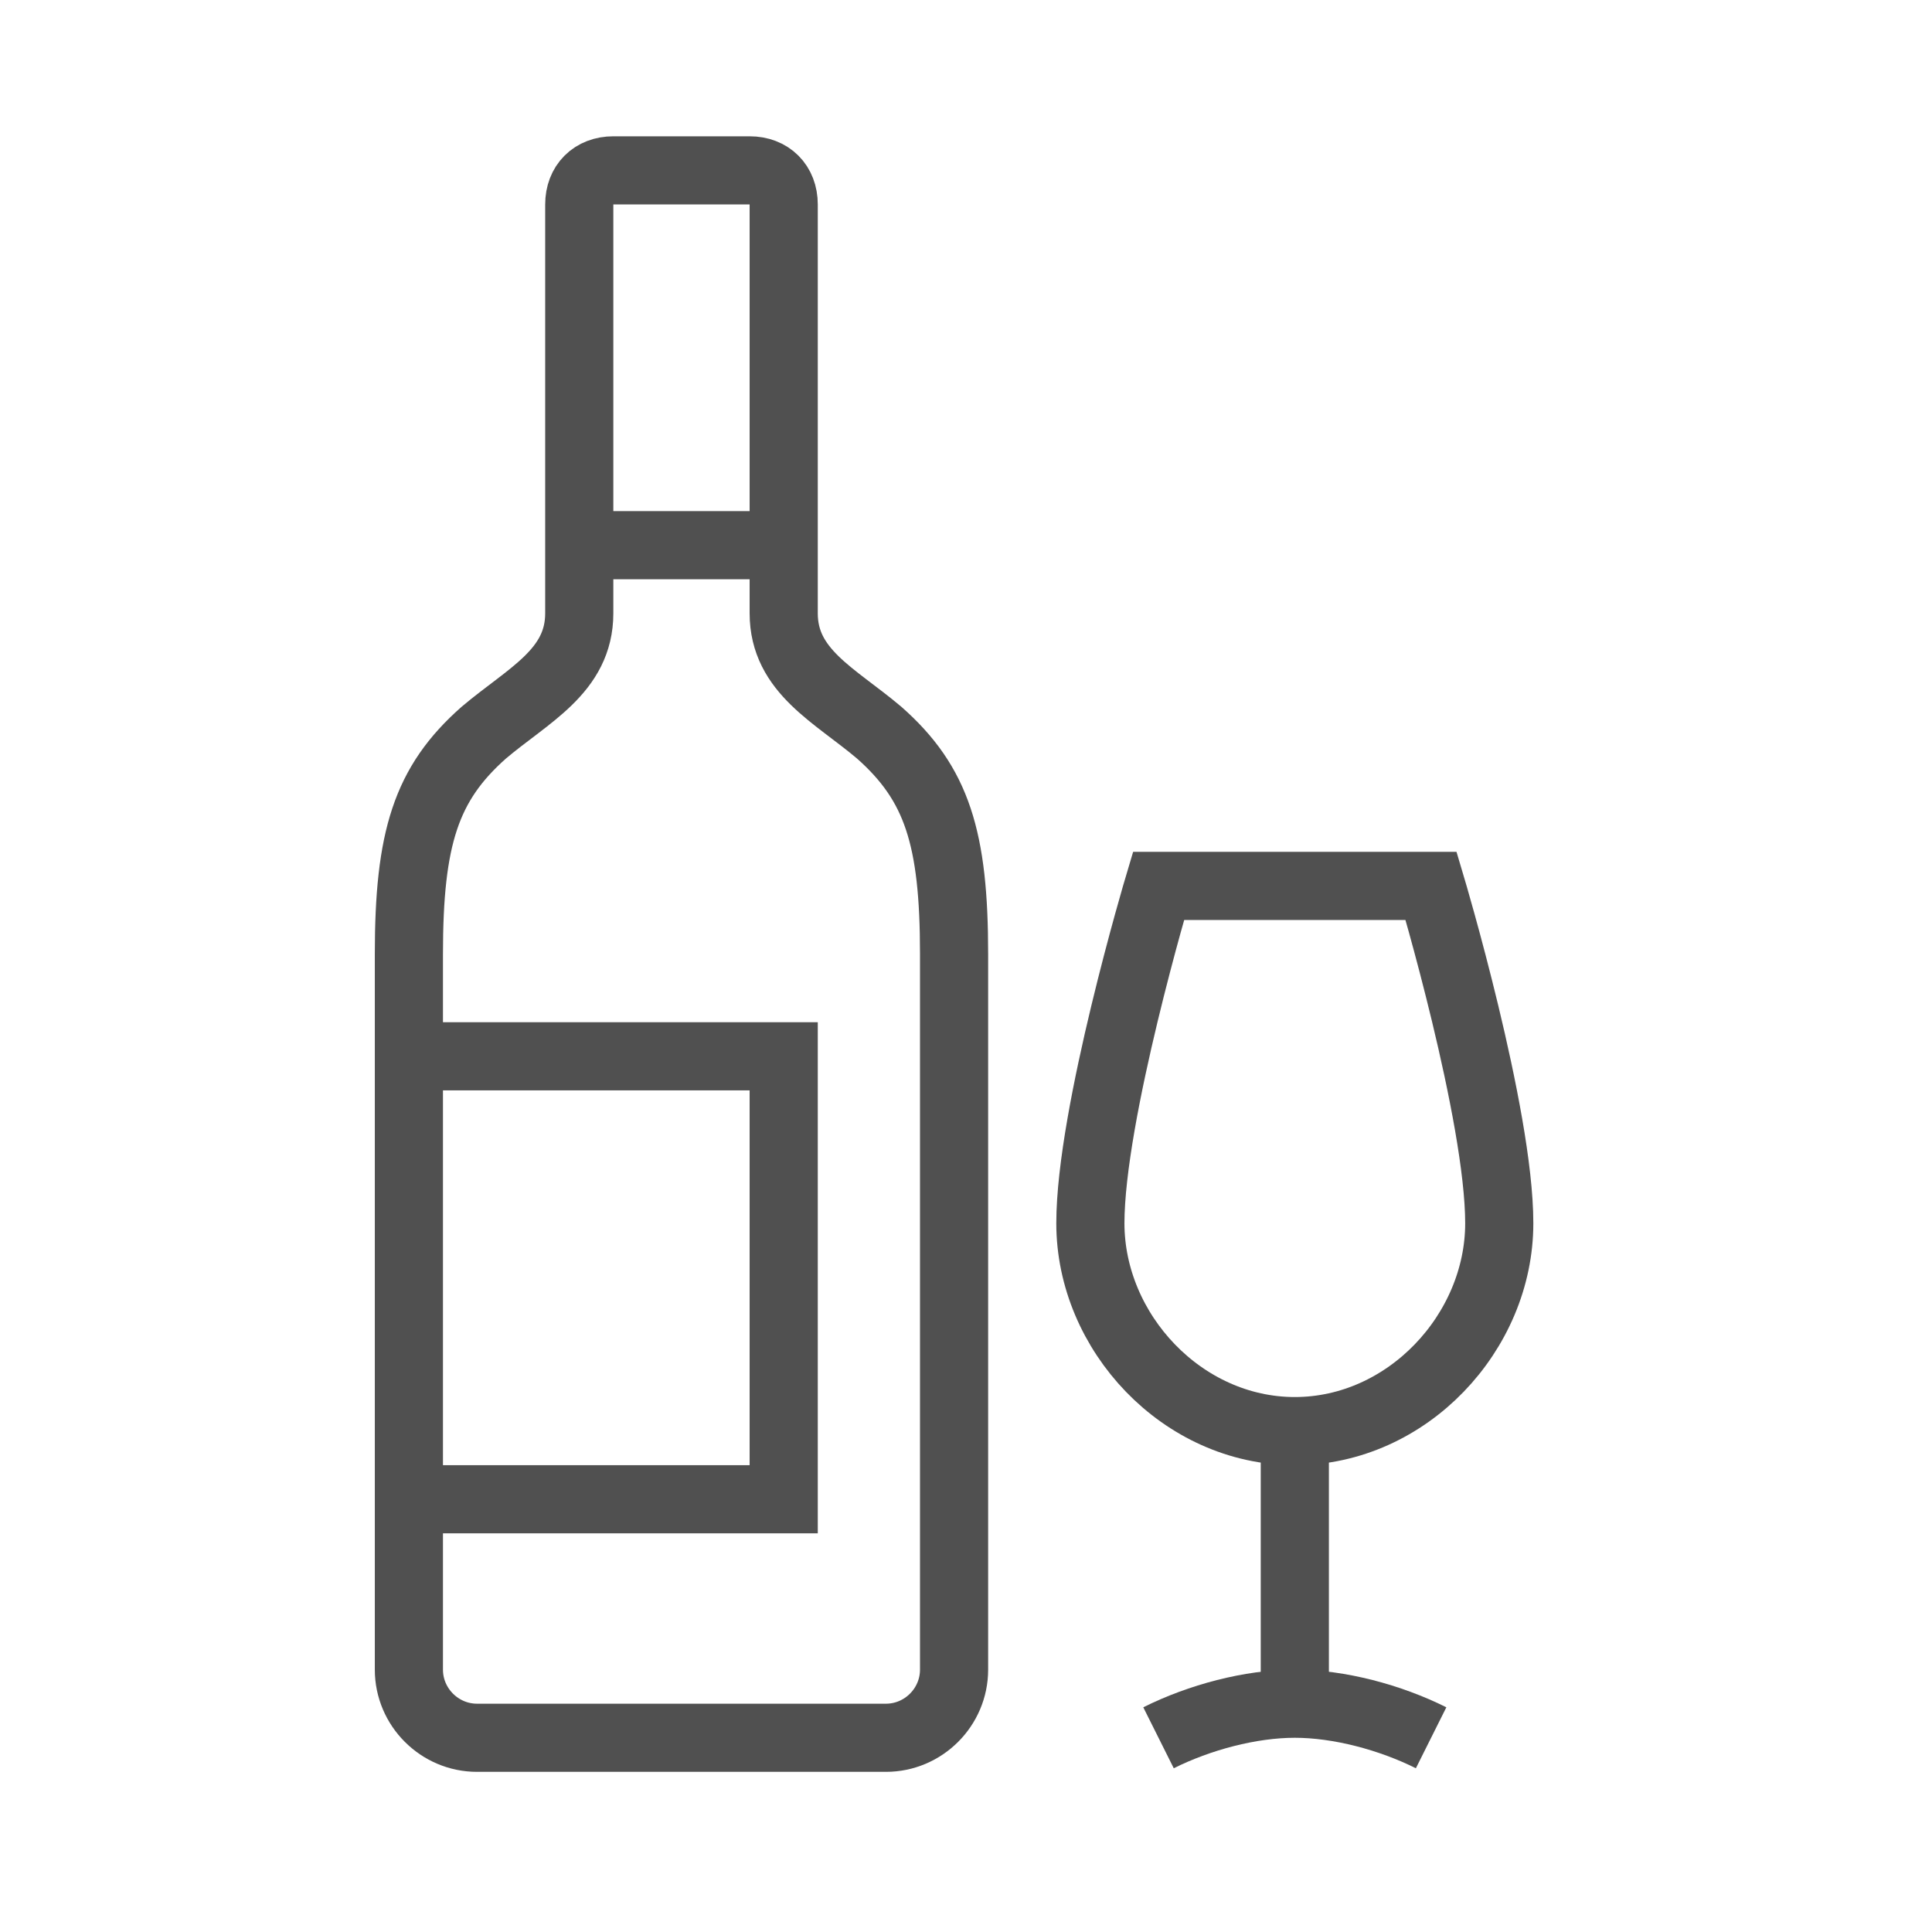
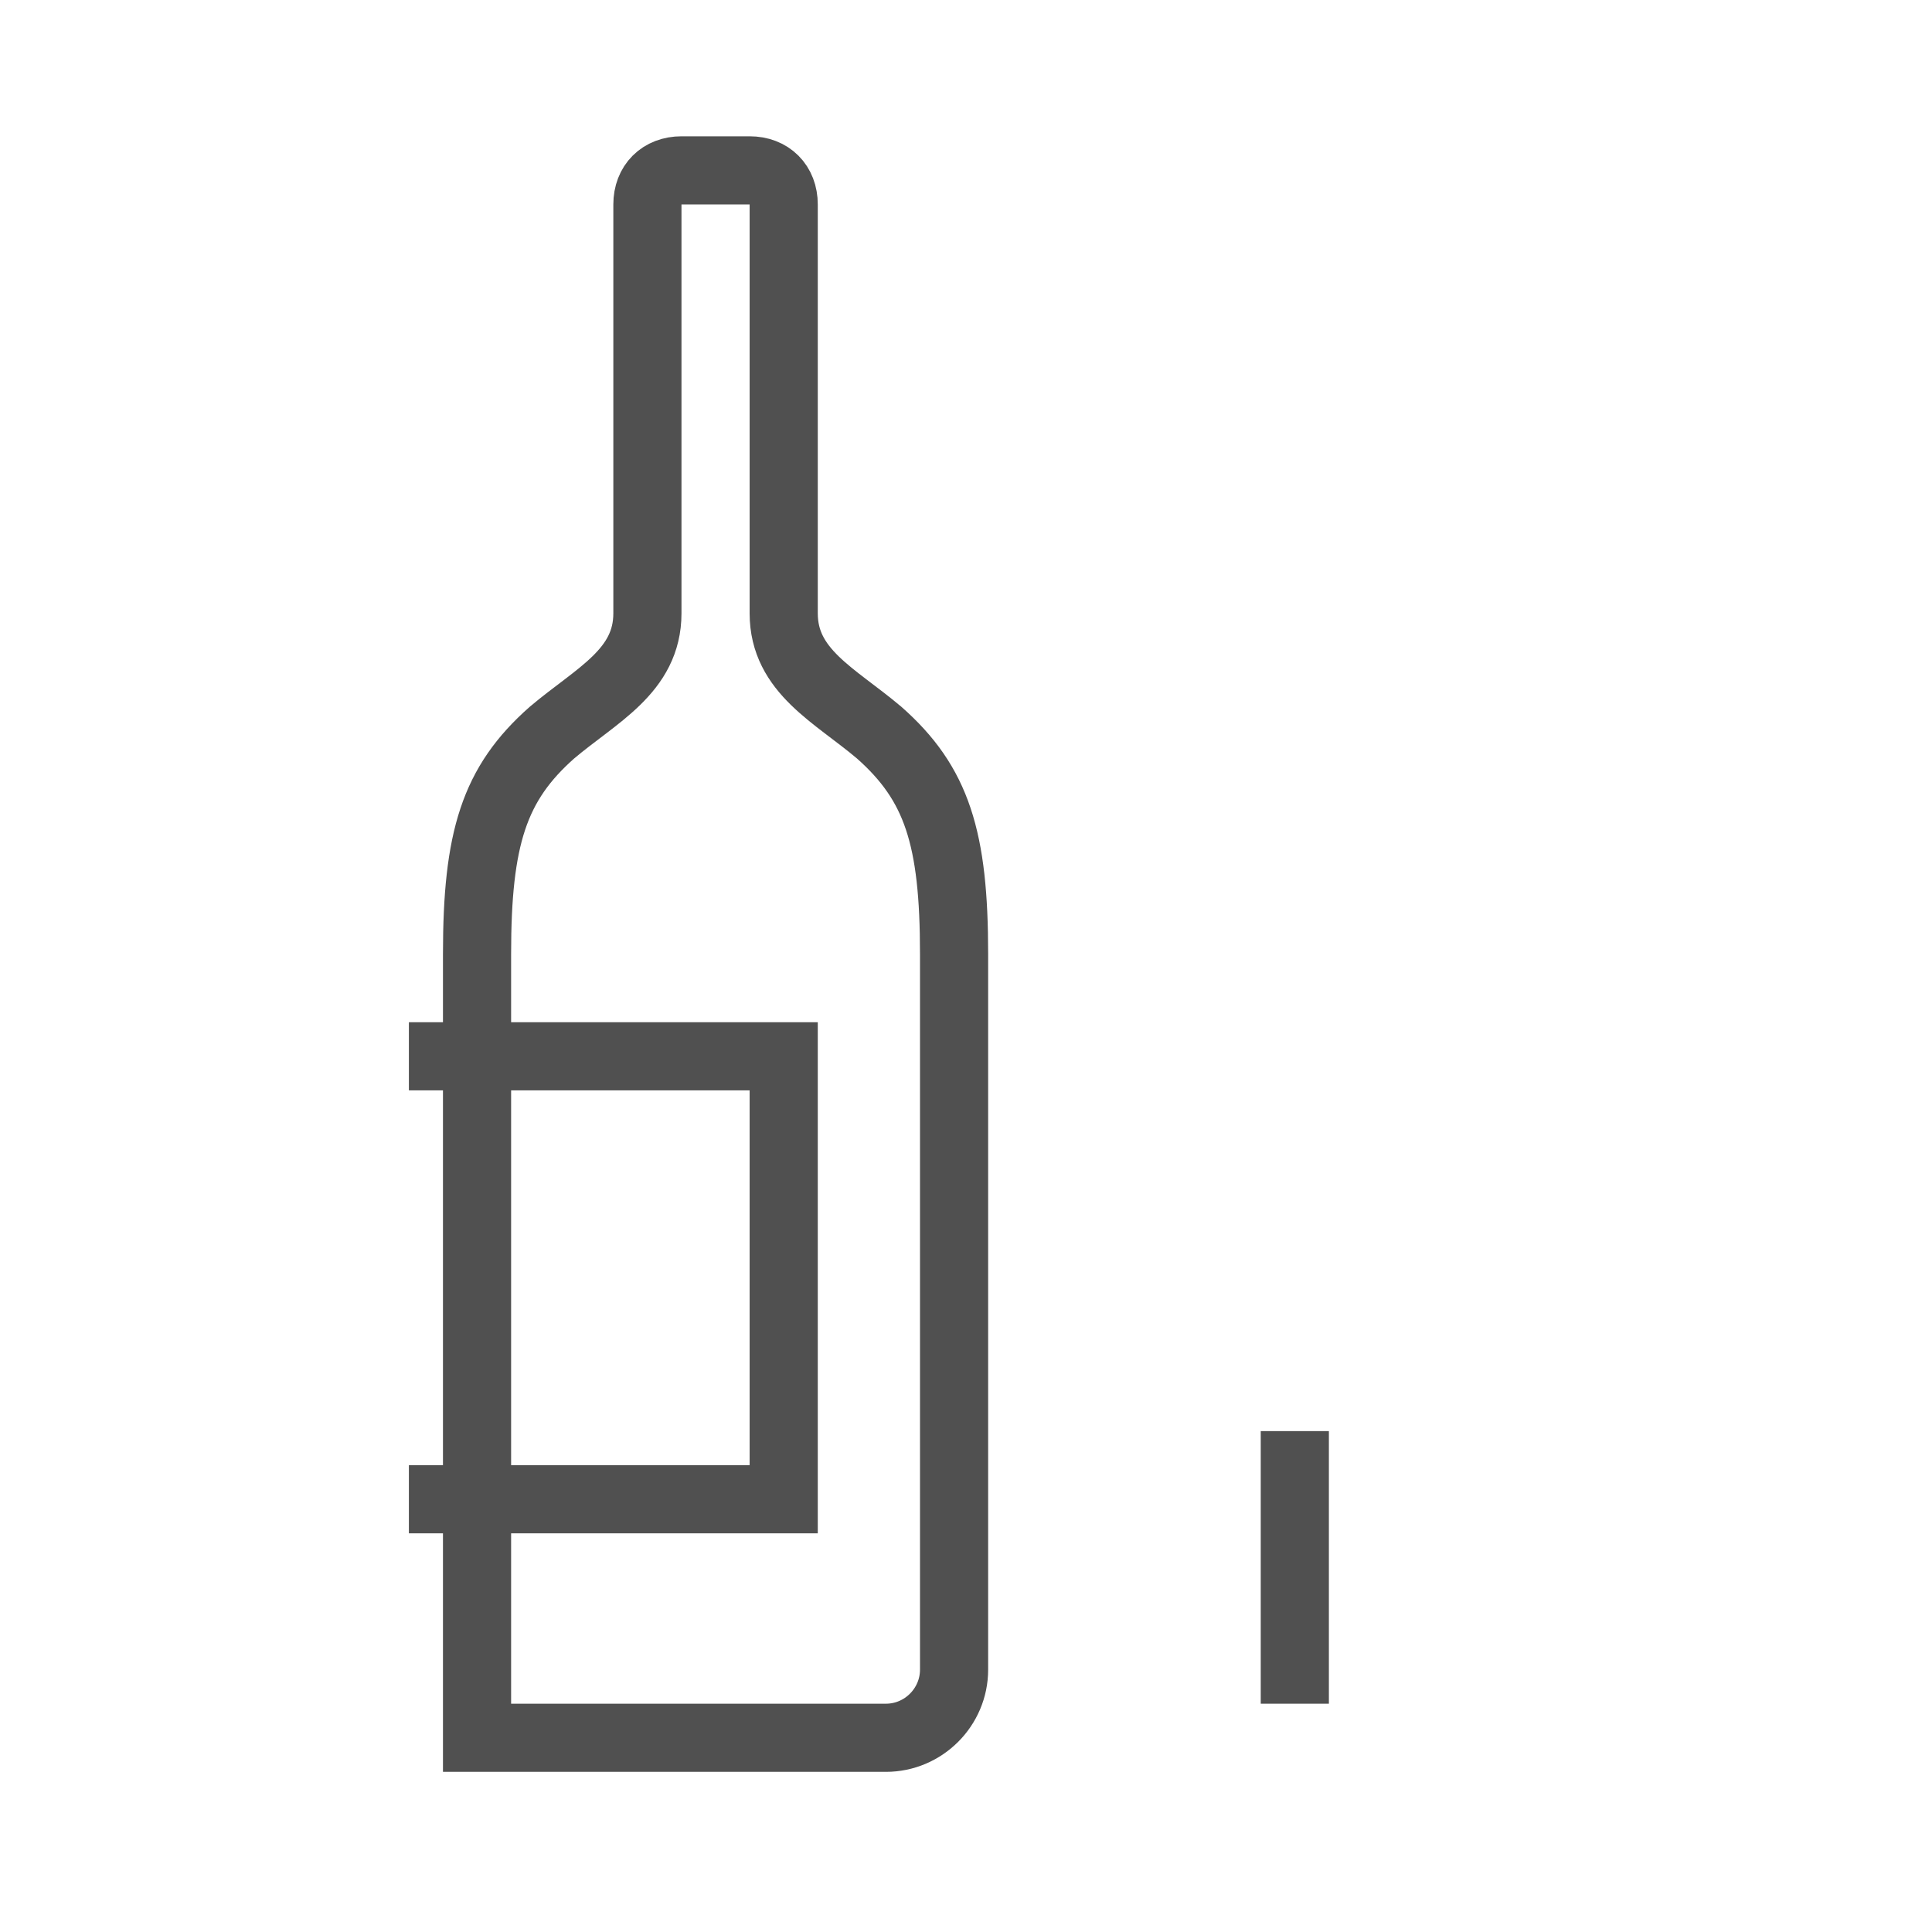
<svg xmlns="http://www.w3.org/2000/svg" version="1.1" id="Livello_1" x="0px" y="0px" viewBox="0 0 56.7 56.7" style="enable-background:new 0 0 56.7 56.7;" xml:space="preserve">
  <style type="text/css">
	.st0{fill:none;stroke:#505050;stroke-width:2;stroke-miterlimit:10;}
</style>
  <g>
-     <path class="st0" d="M22,5c0.6,0,1,0.4,1,1v12c0,1.7,1.5,2.4,2.8,3.5C27.5,23,28,24.6,28,28v21c0,1.1-0.9,2-2,2H14   c-1.1,0-2-0.9-2-2V28c0-3.4,0.5-5,2.2-6.5c1.3-1.1,2.8-1.8,2.8-3.5V6c0-0.6,0.4-1,1-1H22z" />
+     <path class="st0" d="M22,5c0.6,0,1,0.4,1,1v12c0,1.7,1.5,2.4,2.8,3.5C27.5,23,28,24.6,28,28v21c0,1.1-0.9,2-2,2H14   V28c0-3.4,0.5-5,2.2-6.5c1.3-1.1,2.8-1.8,2.8-3.5V6c0-0.6,0.4-1,1-1H22z" />
    <polyline class="st0" points="12,31 23,31 23,44 12,44  " />
-     <line class="st0" x1="17" y1="16" x2="23" y2="16" />
-     <path class="st0" d="M42,26c0,0,2,6.7,2,9.9c0,3.2-2.7,6.1-6,6.1c-3.3,0-6-2.9-6-6.1c0-3.2,2-9.9,2-9.9H42z" />
    <line class="st0" x1="38" y1="42" x2="38" y2="50" />
-     <path class="st0" d="M42,51c-1.2-0.6-2.7-1-4-1c-1.3,0-2.8,0.4-4,1" />
  </g>
</svg>